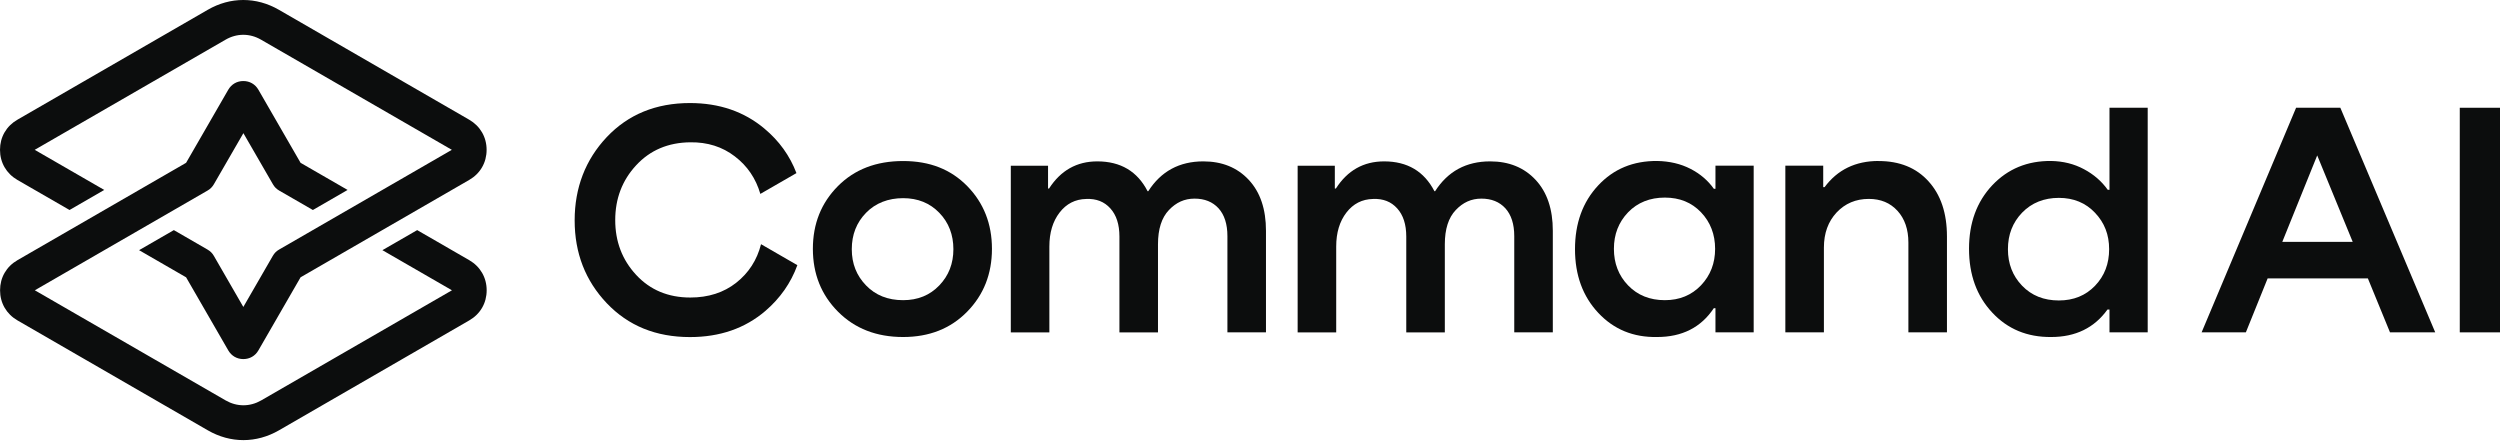
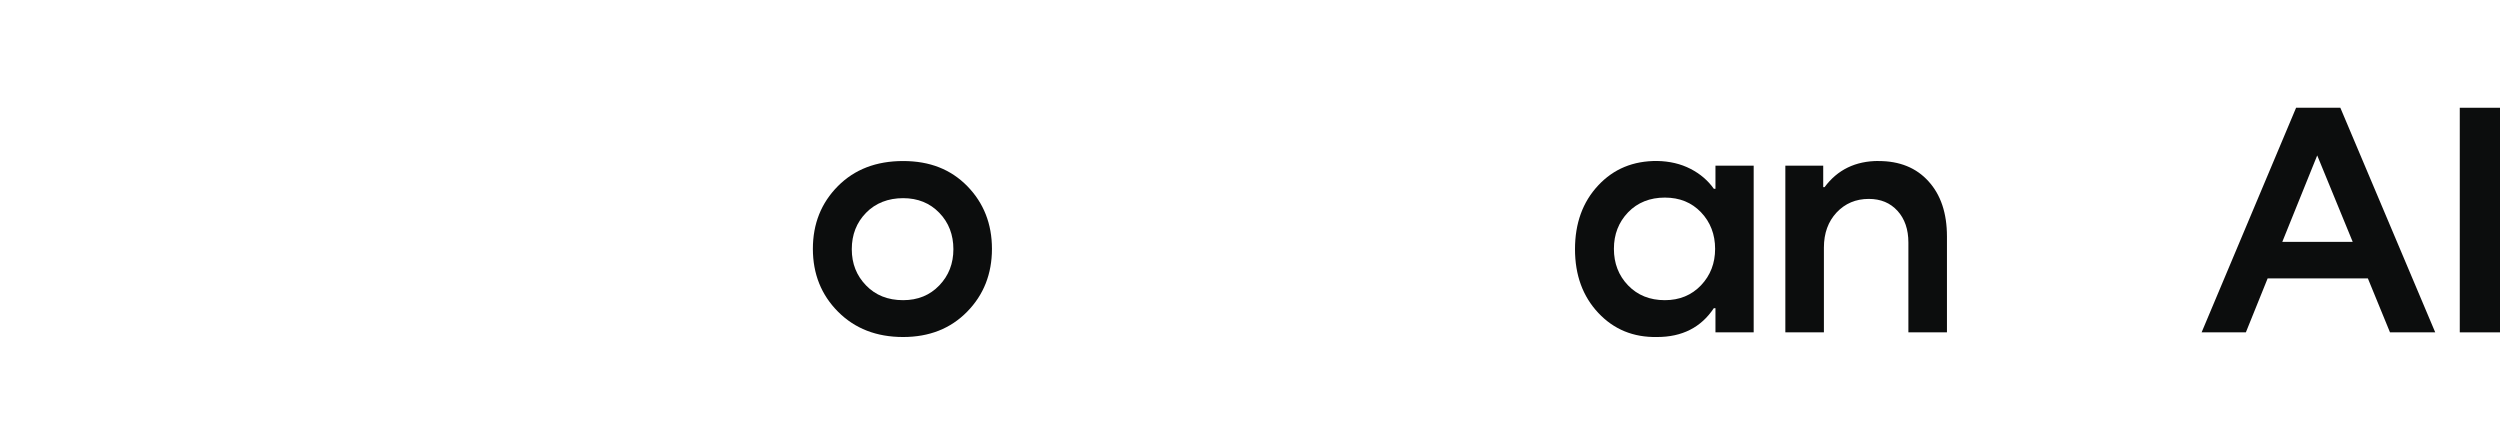
<svg xmlns="http://www.w3.org/2000/svg" width="435" height="77" viewBox="0 0 435 77" fill="none">
-   <path fill-rule="evenodd" clip-rule="evenodd" d="M138.74 46.14C137.61 49.24 135.75 51.89 133.18 54.1C129.64 57.13 125.27 58.65 120.05 58.65C114.14 58.65 109.32 56.69 105.58 52.76C101.85 48.83 99.99 44.03 99.99 38.35C99.99 32.67 101.86 27.8 105.58 23.85C109.31 19.91 114.14 17.93 120.05 17.93C125.15 17.93 129.47 19.41 133 22.37C135.57 24.51 137.43 27.09 138.58 30.12L132.3 33.74C131.52 31.06 130.05 28.88 127.86 27.21C125.69 25.54 123.1 24.72 120.11 24.76C116.26 24.8 113.12 26.13 110.69 28.76C108.26 31.38 107.05 34.57 107.05 38.3C107.05 42.03 108.26 45.21 110.69 47.83C113.12 50.45 116.26 51.77 120.11 51.77C123.26 51.77 125.93 50.91 128.1 49.2C130.27 47.49 131.72 45.25 132.42 42.49L138.74 46.14Z" fill="#0C0D0D" />
  <path fill-rule="evenodd" clip-rule="evenodd" d="M157.14 52.23C159.71 52.23 161.8 51.37 163.44 49.66C165.08 47.95 165.89 45.85 165.89 43.36C165.89 40.87 165.08 38.72 163.44 37.03C161.81 35.34 159.71 34.48 157.14 34.48C154.57 34.48 152.34 35.33 150.69 37.03C149.04 38.72 148.21 40.83 148.21 43.36C148.21 45.89 149.04 47.95 150.69 49.66C152.34 51.37 154.49 52.23 157.14 52.23ZM157.14 58.64C152.51 58.64 148.74 57.17 145.82 54.24C142.9 51.31 141.44 47.66 141.44 43.3C141.44 38.94 142.89 35.31 145.79 32.39C148.69 29.47 152.47 28.02 157.14 28.02C161.81 28.02 165.45 29.48 168.31 32.39C171.16 35.31 172.6 38.95 172.6 43.3C172.6 47.65 171.16 51.31 168.28 54.24C165.4 57.18 161.68 58.64 157.14 58.64Z" fill="#0C0D0D" />
-   <path fill-rule="evenodd" clip-rule="evenodd" d="M209.38 28.08C212.64 28.08 215.28 29.15 217.28 31.29C219.28 33.43 220.28 36.39 220.28 40.16V57.83H213.57V41.09C213.57 38.99 213.05 37.38 212.03 36.25C211 35.12 209.6 34.56 207.85 34.56C206.1 34.56 204.65 35.22 203.39 36.55C202.13 37.87 201.49 39.85 201.49 42.5V57.84H194.78V41.15C194.78 39.05 194.25 37.42 193.2 36.26C192.15 35.09 190.75 34.54 189 34.62C187.09 34.66 185.55 35.45 184.37 36.98C183.18 38.52 182.59 40.49 182.59 42.9V57.84H175.88V28.84H182.36V32.81H182.53C184.56 29.66 187.35 28.08 190.93 28.08C194.98 28.08 197.9 29.81 199.68 33.27H199.8C202.01 29.81 205.21 28.08 209.37 28.08H209.38Z" fill="#0C0D0D" />
-   <path fill-rule="evenodd" clip-rule="evenodd" d="M259.29 28.08C262.55 28.08 265.19 29.15 267.19 31.29C269.19 33.43 270.19 36.39 270.19 40.16V57.83H263.48V41.09C263.48 38.99 262.96 37.38 261.94 36.25C260.91 35.12 259.51 34.56 257.76 34.56C256.01 34.56 254.56 35.22 253.3 36.55C252.04 37.87 251.4 39.85 251.4 42.5V57.84H244.69V41.15C244.69 39.05 244.16 37.42 243.11 36.26C242.06 35.09 240.66 34.54 238.91 34.62C237 34.66 235.46 35.45 234.28 36.98C233.09 38.52 232.5 40.49 232.5 42.9V57.84H225.79V28.84H232.26V32.81H232.44C234.46 29.66 237.25 28.08 240.84 28.08C244.88 28.08 247.8 29.81 249.59 33.27H249.71C251.92 29.81 255.12 28.08 259.28 28.08H259.29Z" fill="#0C0D0D" />
  <path fill-rule="evenodd" clip-rule="evenodd" d="M289.68 52.23C292.24 52.23 294.34 51.36 295.98 49.64C297.62 47.91 298.43 45.79 298.43 43.3C298.43 40.81 297.62 38.66 295.98 36.94C294.35 35.23 292.25 34.38 289.68 34.38C287.11 34.38 284.94 35.23 283.29 36.94C281.64 38.66 280.82 40.78 280.82 43.3C280.82 45.82 281.64 47.95 283.29 49.66C284.94 51.37 287.07 52.23 289.68 52.23ZM298.49 32.86V28.83H305.14V57.83H298.49V53.63H298.2C295.98 56.97 292.69 58.64 288.34 58.64C284.21 58.72 280.8 57.32 278.1 54.44C275.4 51.56 274.05 47.87 274.05 43.36C274.05 38.85 275.39 35.15 278.08 32.27C280.76 29.39 284.18 27.98 288.35 28.01C290.52 28.05 292.46 28.51 294.15 29.38C295.84 30.25 297.19 31.41 298.21 32.85H298.5L298.49 32.86Z" fill="#0C0D0D" />
  <path fill-rule="evenodd" clip-rule="evenodd" d="M326.87 28.02C330.53 28.02 333.43 29.19 335.56 31.55C337.7 33.9 338.77 37.1 338.77 41.14V57.83H332.06V42.2C332.06 39.91 331.42 38.06 330.16 36.68C328.9 35.3 327.24 34.61 325.17 34.61C322.92 34.61 321.05 35.4 319.57 36.97C318.1 38.55 317.36 40.58 317.36 43.07V57.83H310.65V28.83H317.24V32.56H317.48C319.73 29.53 322.86 28.01 326.87 28.01V28.02Z" fill="#0C0D0D" />
-   <path fill-rule="evenodd" clip-rule="evenodd" d="M358.24 52.28C360.8 52.28 362.9 51.43 364.54 49.72C366.18 48.01 366.99 45.89 366.99 43.36C366.99 40.83 366.18 38.76 364.54 37.03C362.91 35.3 360.81 34.43 358.24 34.43C355.67 34.43 353.5 35.29 351.85 37C350.2 38.71 349.38 40.83 349.38 43.36C349.38 45.89 350.2 48.01 351.85 49.72C353.5 51.43 355.63 52.28 358.24 52.28ZM367.05 33.04V18.75H373.7V57.83H367.05V53.86H366.7C364.41 57.05 361.14 58.64 356.91 58.64C352.74 58.68 349.32 57.26 346.64 54.38C343.95 51.5 342.61 47.81 342.61 43.29C342.61 38.77 343.96 35.1 346.66 32.23C349.36 29.38 352.77 27.97 356.9 28.01C359 28.05 360.9 28.52 362.61 29.44C364.32 30.35 365.7 31.55 366.75 33.03H367.04L367.05 33.04Z" fill="#0C0D0D" />
  <path fill-rule="evenodd" clip-rule="evenodd" d="M403.2 27.03L397.12 42.08H409.37L403.19 27.03H403.2ZM423.73 57.83H415.86L412.01 48.44H394.57L390.78 57.83H383.08L399.52 18.75H407.22L423.73 57.83Z" fill="#0C0D0D" />
  <path d="M435 18.75H428V57.83H435V18.75Z" fill="#0C0D0D" />
-   <path fill-rule="evenodd" clip-rule="evenodd" d="M52.3 28.33L60.48 33.05L54.44 36.54L48.58 33.16C48.1 32.88 47.75 32.53 47.48 32.05L42.35 23.17L37.22 32.05C36.94 32.53 36.59 32.89 36.11 33.16C26.09 38.94 16.07 44.73 6.06 50.51L39.26 69.67C41.23 70.8 43.48 70.8 45.45 69.67L78.64 50.51L66.54 43.53L72.59 40.04L81.65 45.27C83.57 46.38 84.68 48.29 84.68 50.51C84.68 52.73 83.58 54.64 81.65 55.75L48.55 74.87C44.6 77.15 40.09 77.15 36.15 74.87L3.04 55.75C1.12 54.64 0.01 52.73 0.01 50.51C0.01 48.29 1.11 46.38 3.04 45.27C12.83 39.62 22.61 33.97 32.38 28.33L39.72 15.61C40.28 14.65 41.23 14.1 42.34 14.1C43.45 14.1 44.4 14.65 44.96 15.61L52.3 28.33ZM52.3 48.25L44.96 60.97C44.41 61.93 43.45 62.48 42.34 62.48C41.23 62.48 40.28 61.93 39.72 60.97L32.38 48.25L24.2 43.53L30.25 40.04L36.1 43.42C36.58 43.7 36.94 44.04 37.21 44.52L42.34 53.41L47.47 44.52C47.75 44.04 48.09 43.69 48.57 43.42C58.59 37.64 68.61 31.85 78.62 26.07L45.43 6.91C43.46 5.77 41.21 5.77 39.24 6.91L6.04 26.07L18.14 33.05L12.1 36.54L3.03 31.31C1.11 30.2 0 28.29 0 26.07C0 23.85 1.1 21.94 3.03 20.83L36.14 1.71C40.08 -0.57 44.59 -0.57 48.54 1.71L81.64 20.83C83.56 21.94 84.67 23.85 84.67 26.07C84.67 28.29 83.57 30.2 81.64 31.31C71.86 36.96 62.07 42.61 52.3 48.25Z" fill="#0C0D0D" />
</svg>